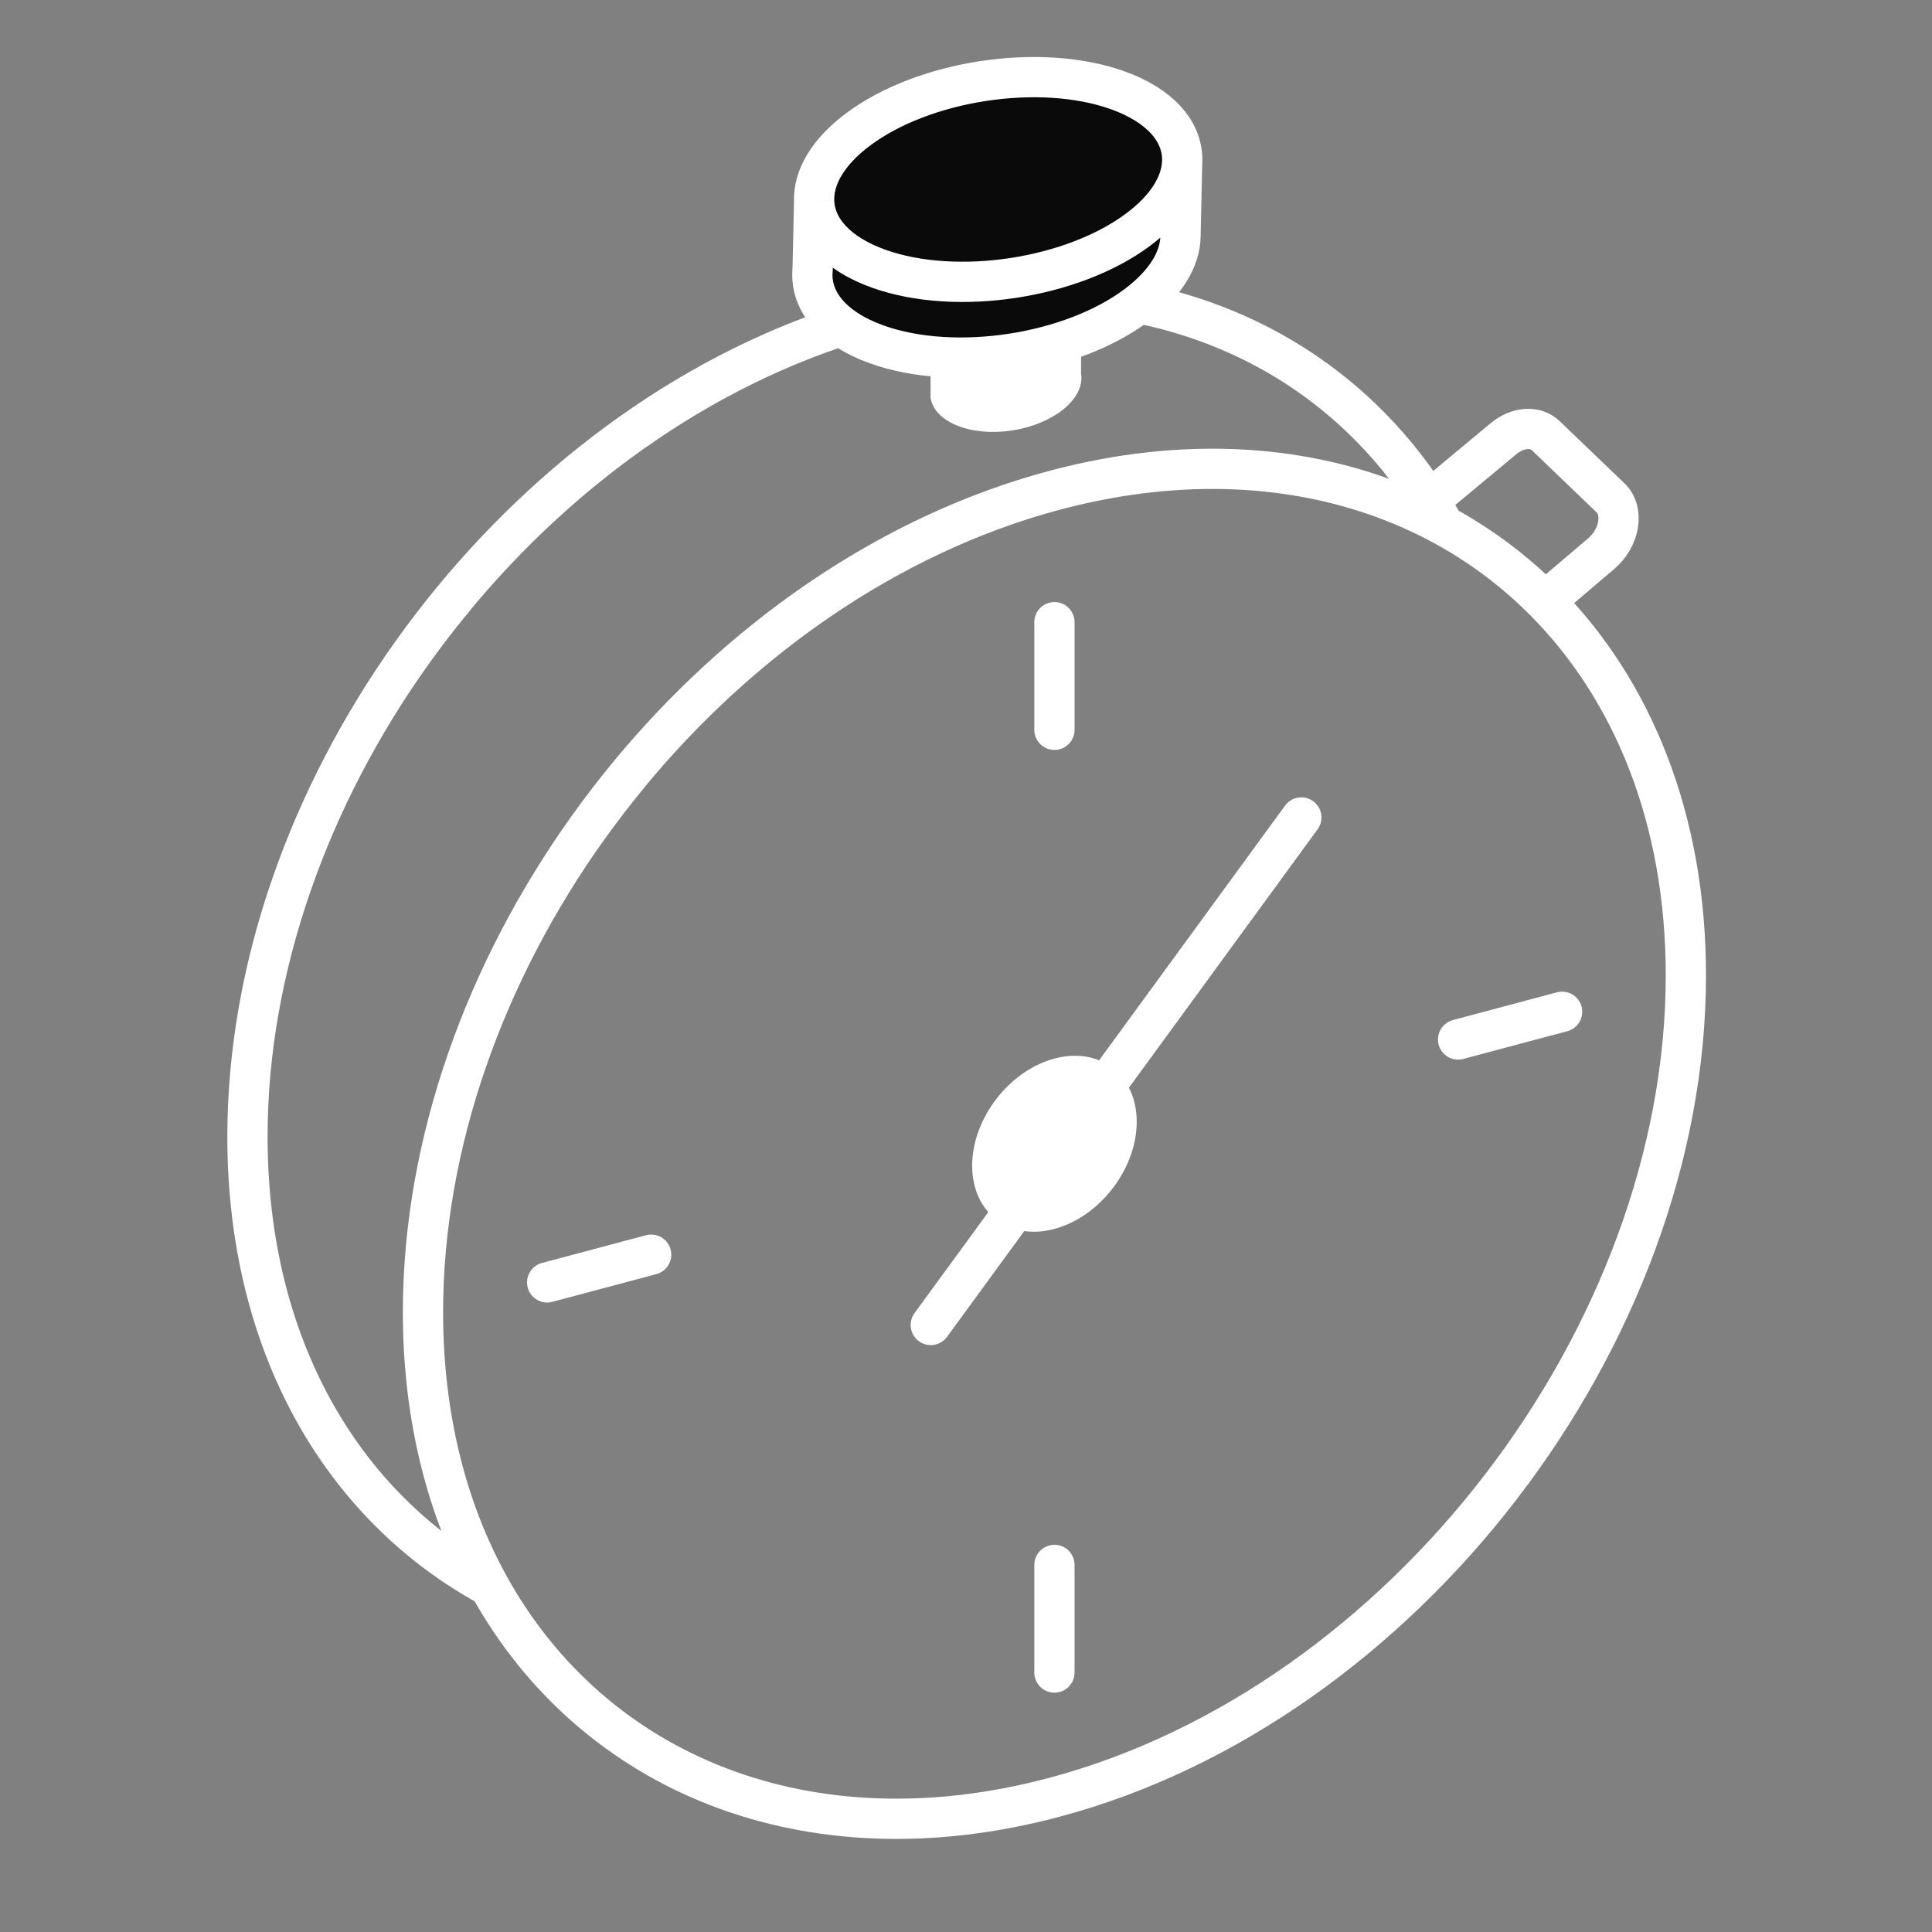
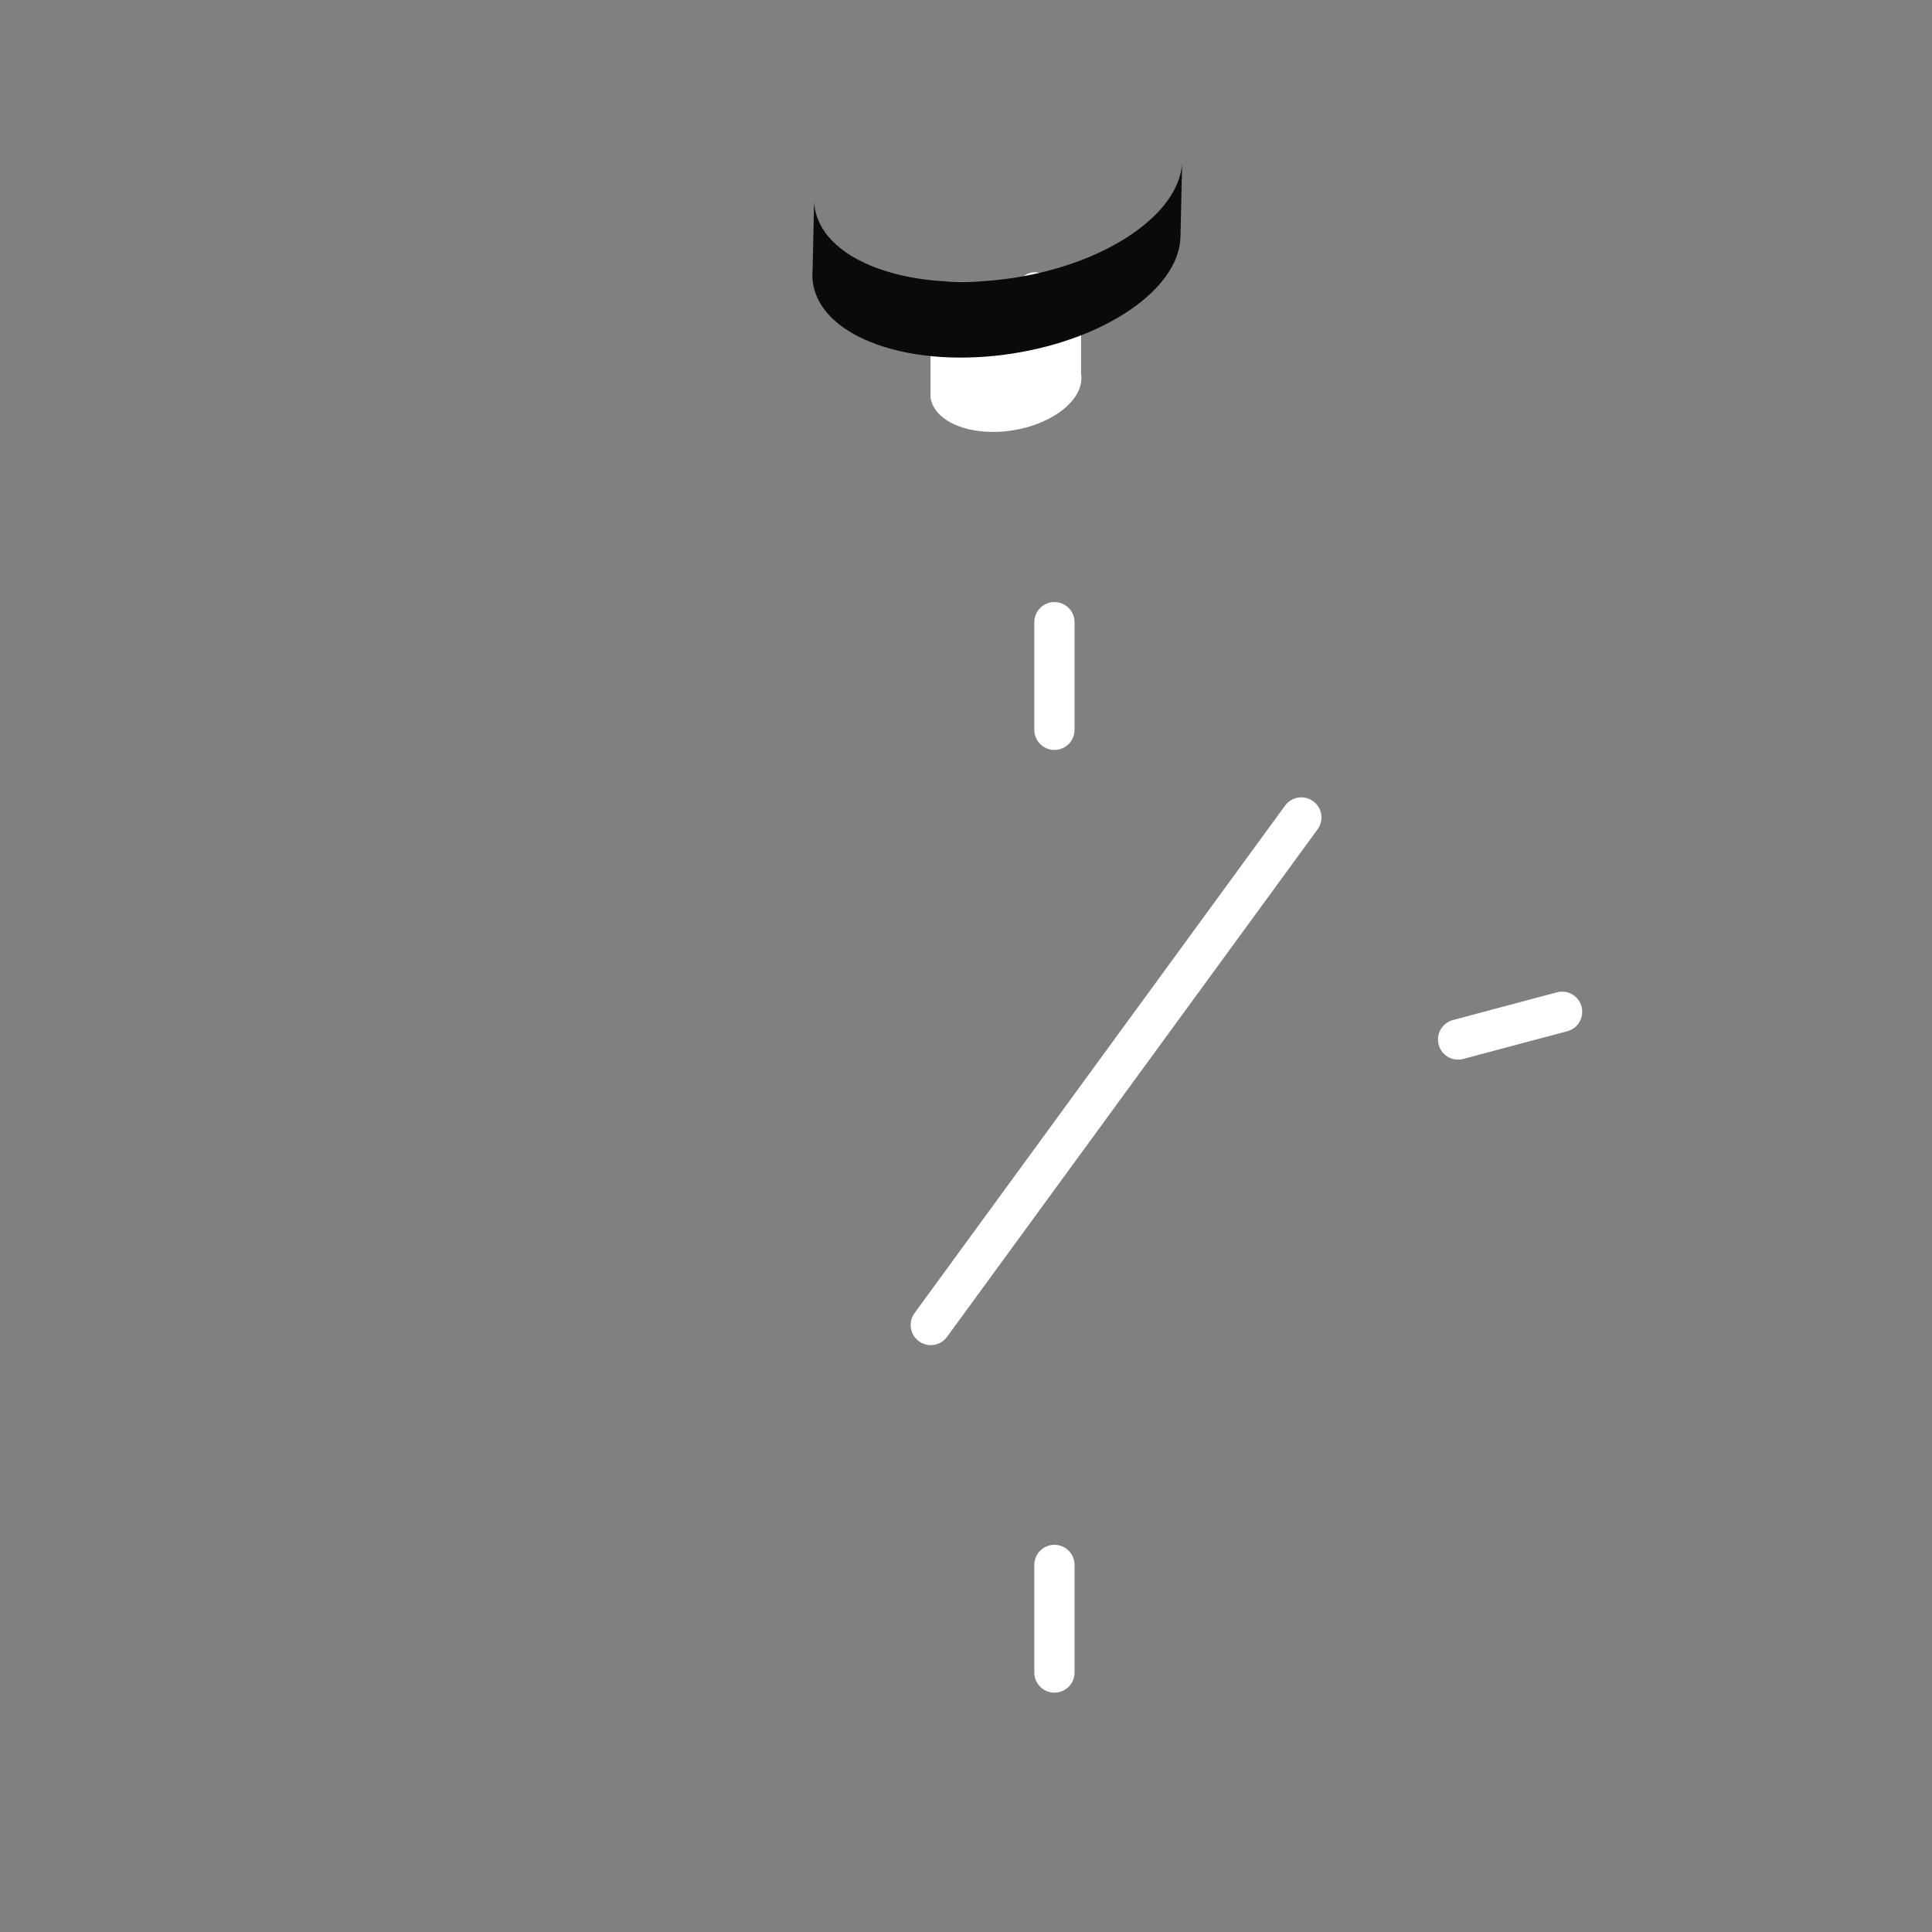
<svg xmlns="http://www.w3.org/2000/svg" width="48" height="48" viewBox="0 0 48 48" fill="none">
  <rect x="0" y="0" width="48" height="48" fill="#808080" stroke="none" />
-   <path d="M15.688 19.17C15.151 19.814 14.647 20.488 14.18 21.184M11.327 14.808C10.789 15.453 10.285 16.126 9.819 16.823M35.873 13.057C33.66 11.85 30.967 11.373 28.027 11.803C27.427 11.891 26.816 12.017 26.197 12.182C25.667 12.323 25.144 12.49 24.628 12.681C16.701 15.61 10.509 24.182 10.509 32.601C10.509 35.209 11.104 37.514 12.159 39.416M35.873 13.057C36.153 13.209 36.425 13.374 36.688 13.549C37.226 13.906 37.73 14.311 38.197 14.759C38.26 14.82 38.322 14.882 38.384 14.944M35.873 13.057C35.756 12.845 35.633 12.639 35.504 12.438M12.159 39.416C8.499 37.42 6.148 33.427 6.148 28.239C6.148 19.821 12.339 11.248 20.266 8.319C20.782 8.128 21.305 7.961 21.835 7.82C22.454 7.655 23.065 7.529 23.665 7.441C26.977 6.956 29.974 7.623 32.327 9.187C32.864 9.545 33.368 9.949 33.835 10.397C34.462 11 35.022 11.683 35.504 12.438M12.159 39.416C14.733 44.054 20.053 46.292 26.197 44.653C34.861 42.343 41.885 33.201 41.885 24.234C41.885 20.36 40.573 17.151 38.384 14.944M35.504 12.438L37.354 10.899C37.706 10.607 38.144 10.575 38.402 10.823L40.014 12.369C40.355 12.696 40.244 13.362 39.784 13.753L38.384 14.944" stroke="white" stroke-linejoin="round" />
-   <circle cx="2.116" cy="2.116" r="2.116" transform="matrix(0.966 -0.258 0 1 24.153 26.846)" fill="white" />
  <path d="M26.197 15.458V18.132" stroke="white" stroke-linecap="round" stroke-linejoin="round" />
  <path d="M26.197 38.88V41.554" stroke="white" stroke-linecap="round" stroke-linejoin="round" />
  <path d="M38.81 25.137L36.226 25.826" stroke="white" stroke-linecap="round" stroke-linejoin="round" />
  <path d="M32.331 20.31L23.125 32.919" stroke="white" stroke-linecap="round" stroke-linejoin="round" />
-   <path d="M16.178 31.172L13.594 31.861" stroke="white" stroke-linecap="round" stroke-linejoin="round" />
  <path d="M25.709 9.801V7.2" stroke="white" stroke-width="0.872" stroke-linecap="round" stroke-linejoin="round" />
  <path d="M25.166 10.691C26.199 10.526 26.957 9.896 26.859 9.285L26.859 6.996L23.119 6.996L23.119 9.882C23.217 10.494 24.133 10.856 25.166 10.691Z" fill="white" />
-   <path d="M28.285 5.699C26.65 6.925 23.764 7.364 21.839 6.679C20.798 6.309 20.251 5.686 20.227 4.999C20.206 4.414 20.562 3.783 21.313 3.22C22.948 1.994 25.833 1.555 27.759 2.239C28.824 2.618 29.372 3.261 29.372 3.968C29.372 3.989 29.371 4.01 29.37 4.031C29.345 4.584 28.988 5.171 28.285 5.699Z" fill="#0A0A0A" />
  <path d="M21.796 8.561C23.722 9.246 26.608 8.807 28.242 7.581C28.964 7.039 29.321 6.435 29.329 5.87L29.37 4.031C29.345 4.584 28.988 5.171 28.285 5.699C26.65 6.925 23.764 7.364 21.839 6.679C20.798 6.309 20.251 5.686 20.227 4.999L20.189 6.702C20.118 7.46 20.666 8.159 21.796 8.561Z" fill="#0A0A0A" />
-   <path d="M20.227 4.999C20.251 5.686 20.798 6.309 21.839 6.679C23.764 7.364 26.65 6.925 28.285 5.699C28.988 5.171 29.345 4.584 29.37 4.031M20.227 4.999C20.206 4.414 20.562 3.783 21.313 3.22C22.948 1.994 25.833 1.555 27.759 2.239C28.824 2.618 29.372 3.261 29.372 3.968M20.227 4.999L20.189 6.702C20.118 7.46 20.666 8.159 21.796 8.561C23.722 9.246 26.608 8.807 28.242 7.581C28.964 7.039 29.321 6.435 29.329 5.87L29.37 4.031M29.372 3.968L29.37 4.031M29.372 3.968C29.372 3.989 29.371 4.01 29.37 4.031" stroke="white" stroke-linejoin="round" />
</svg>